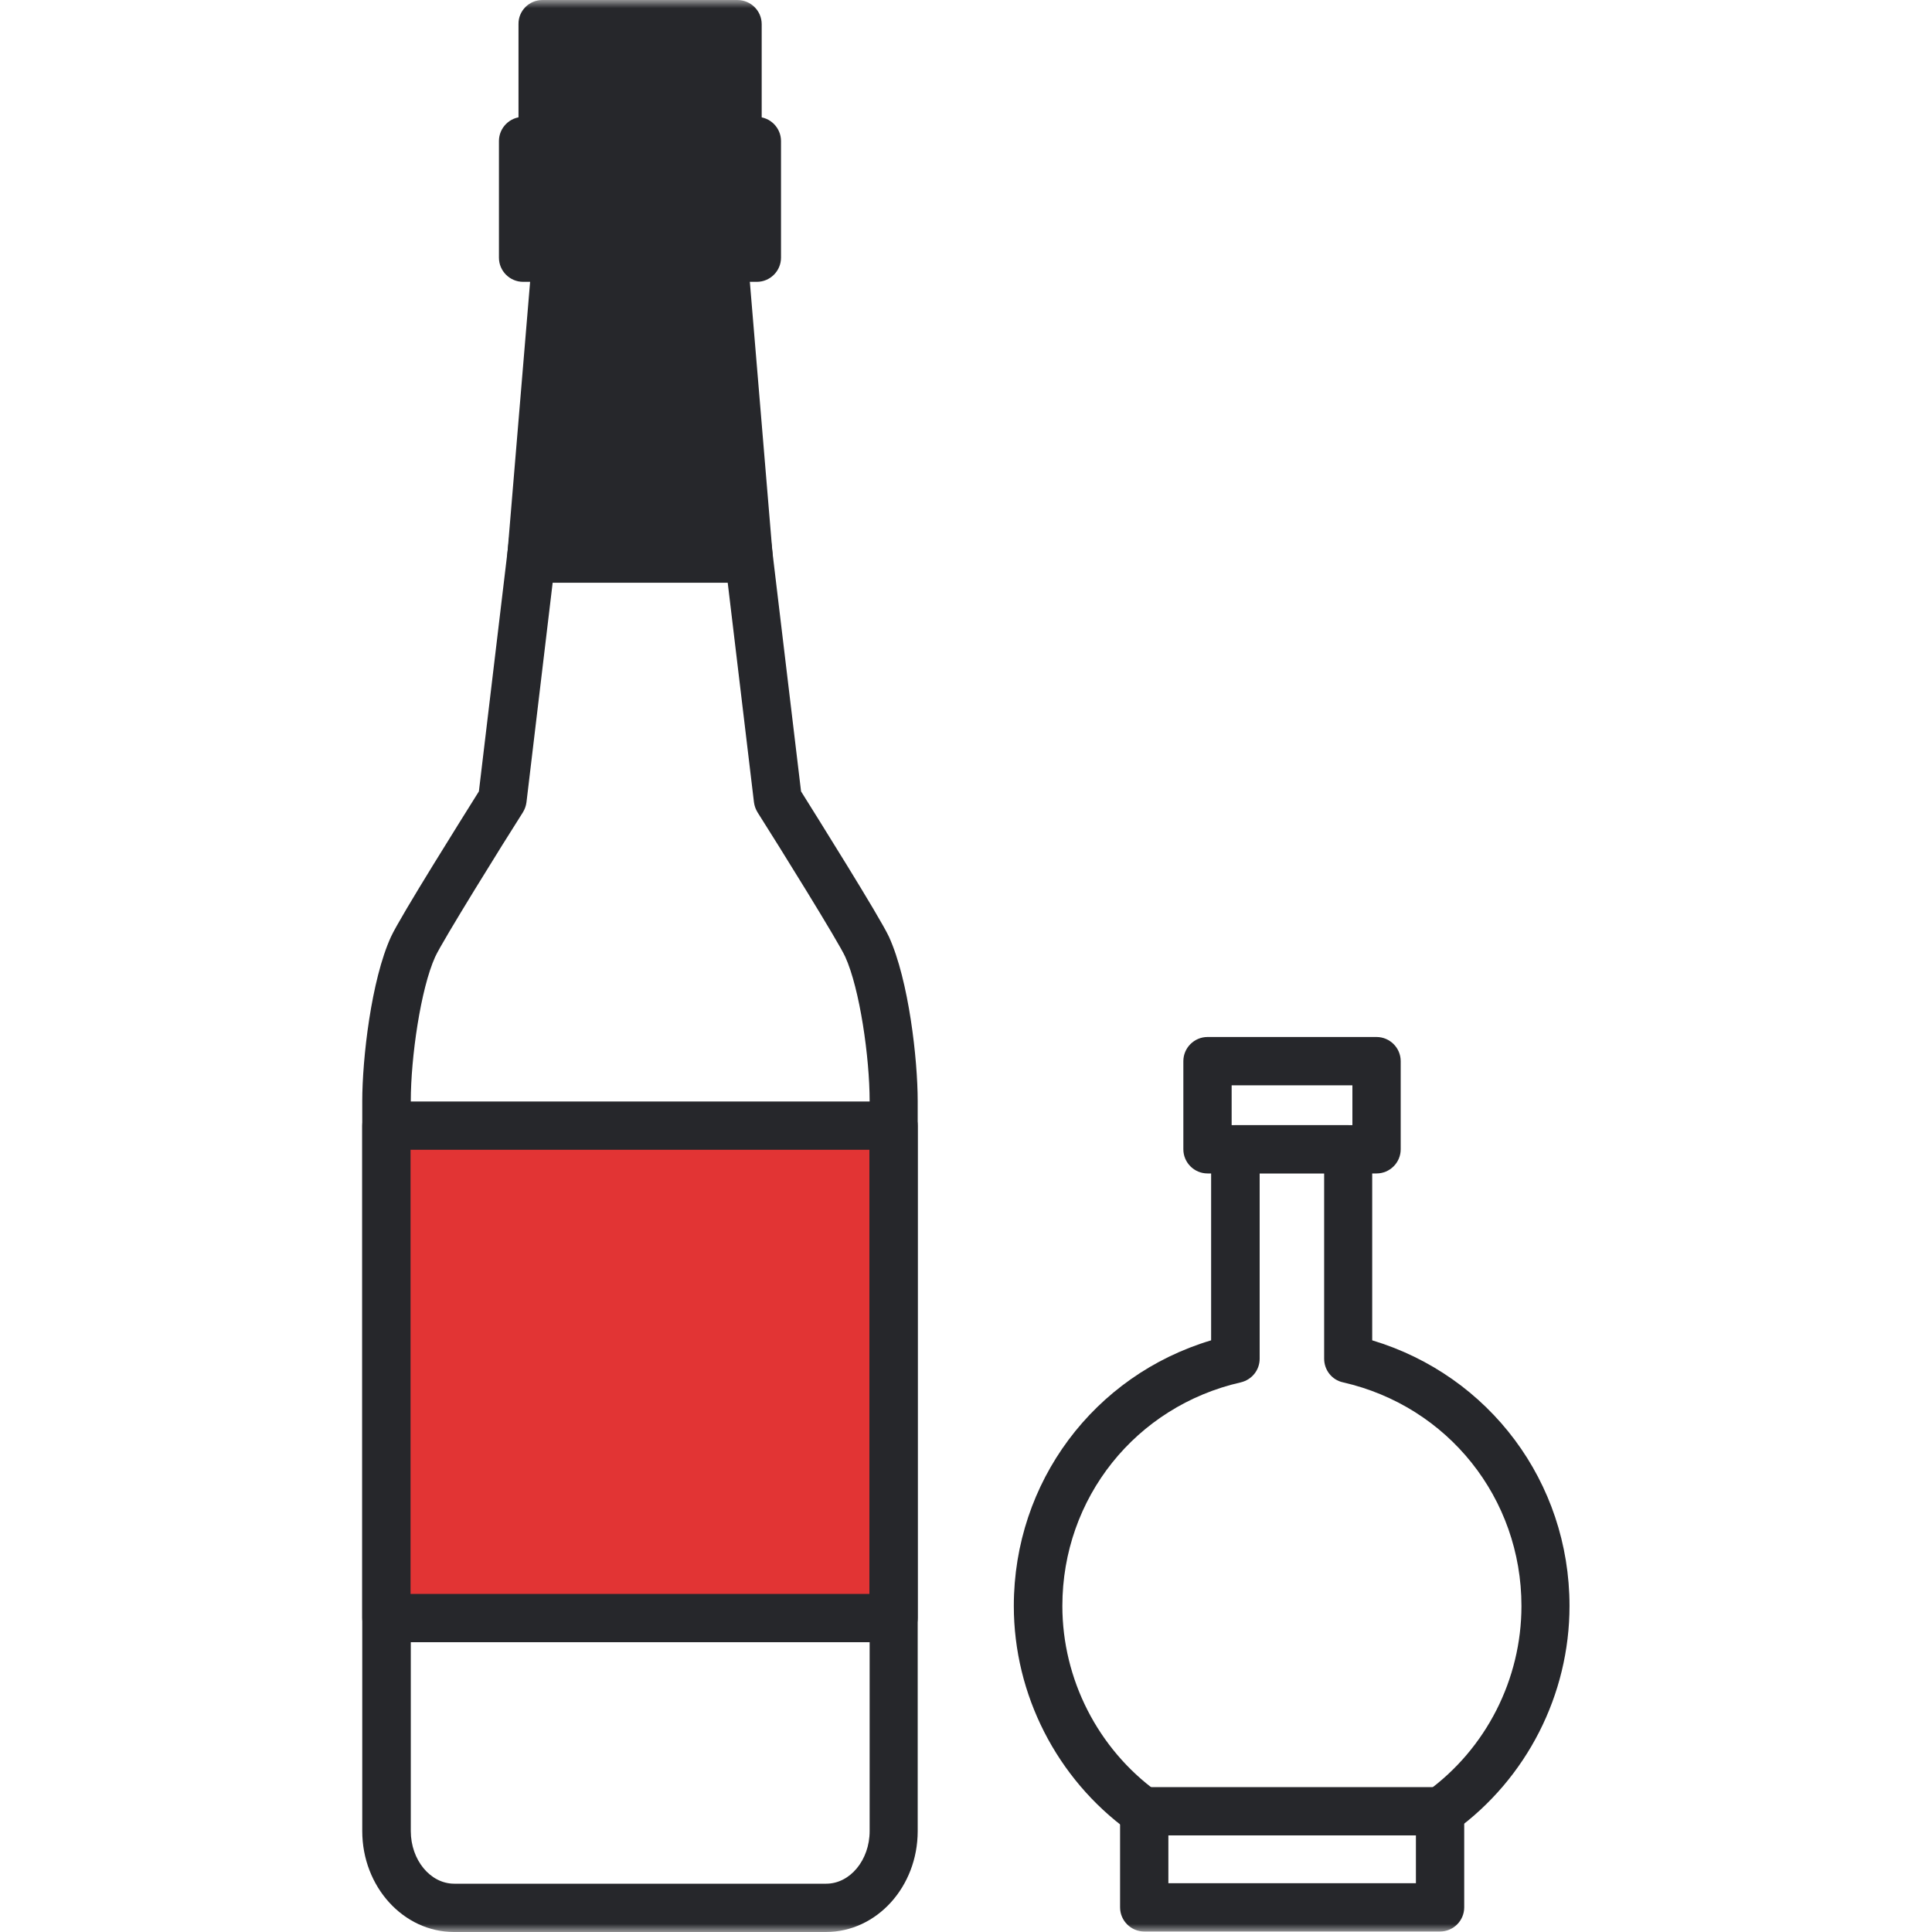
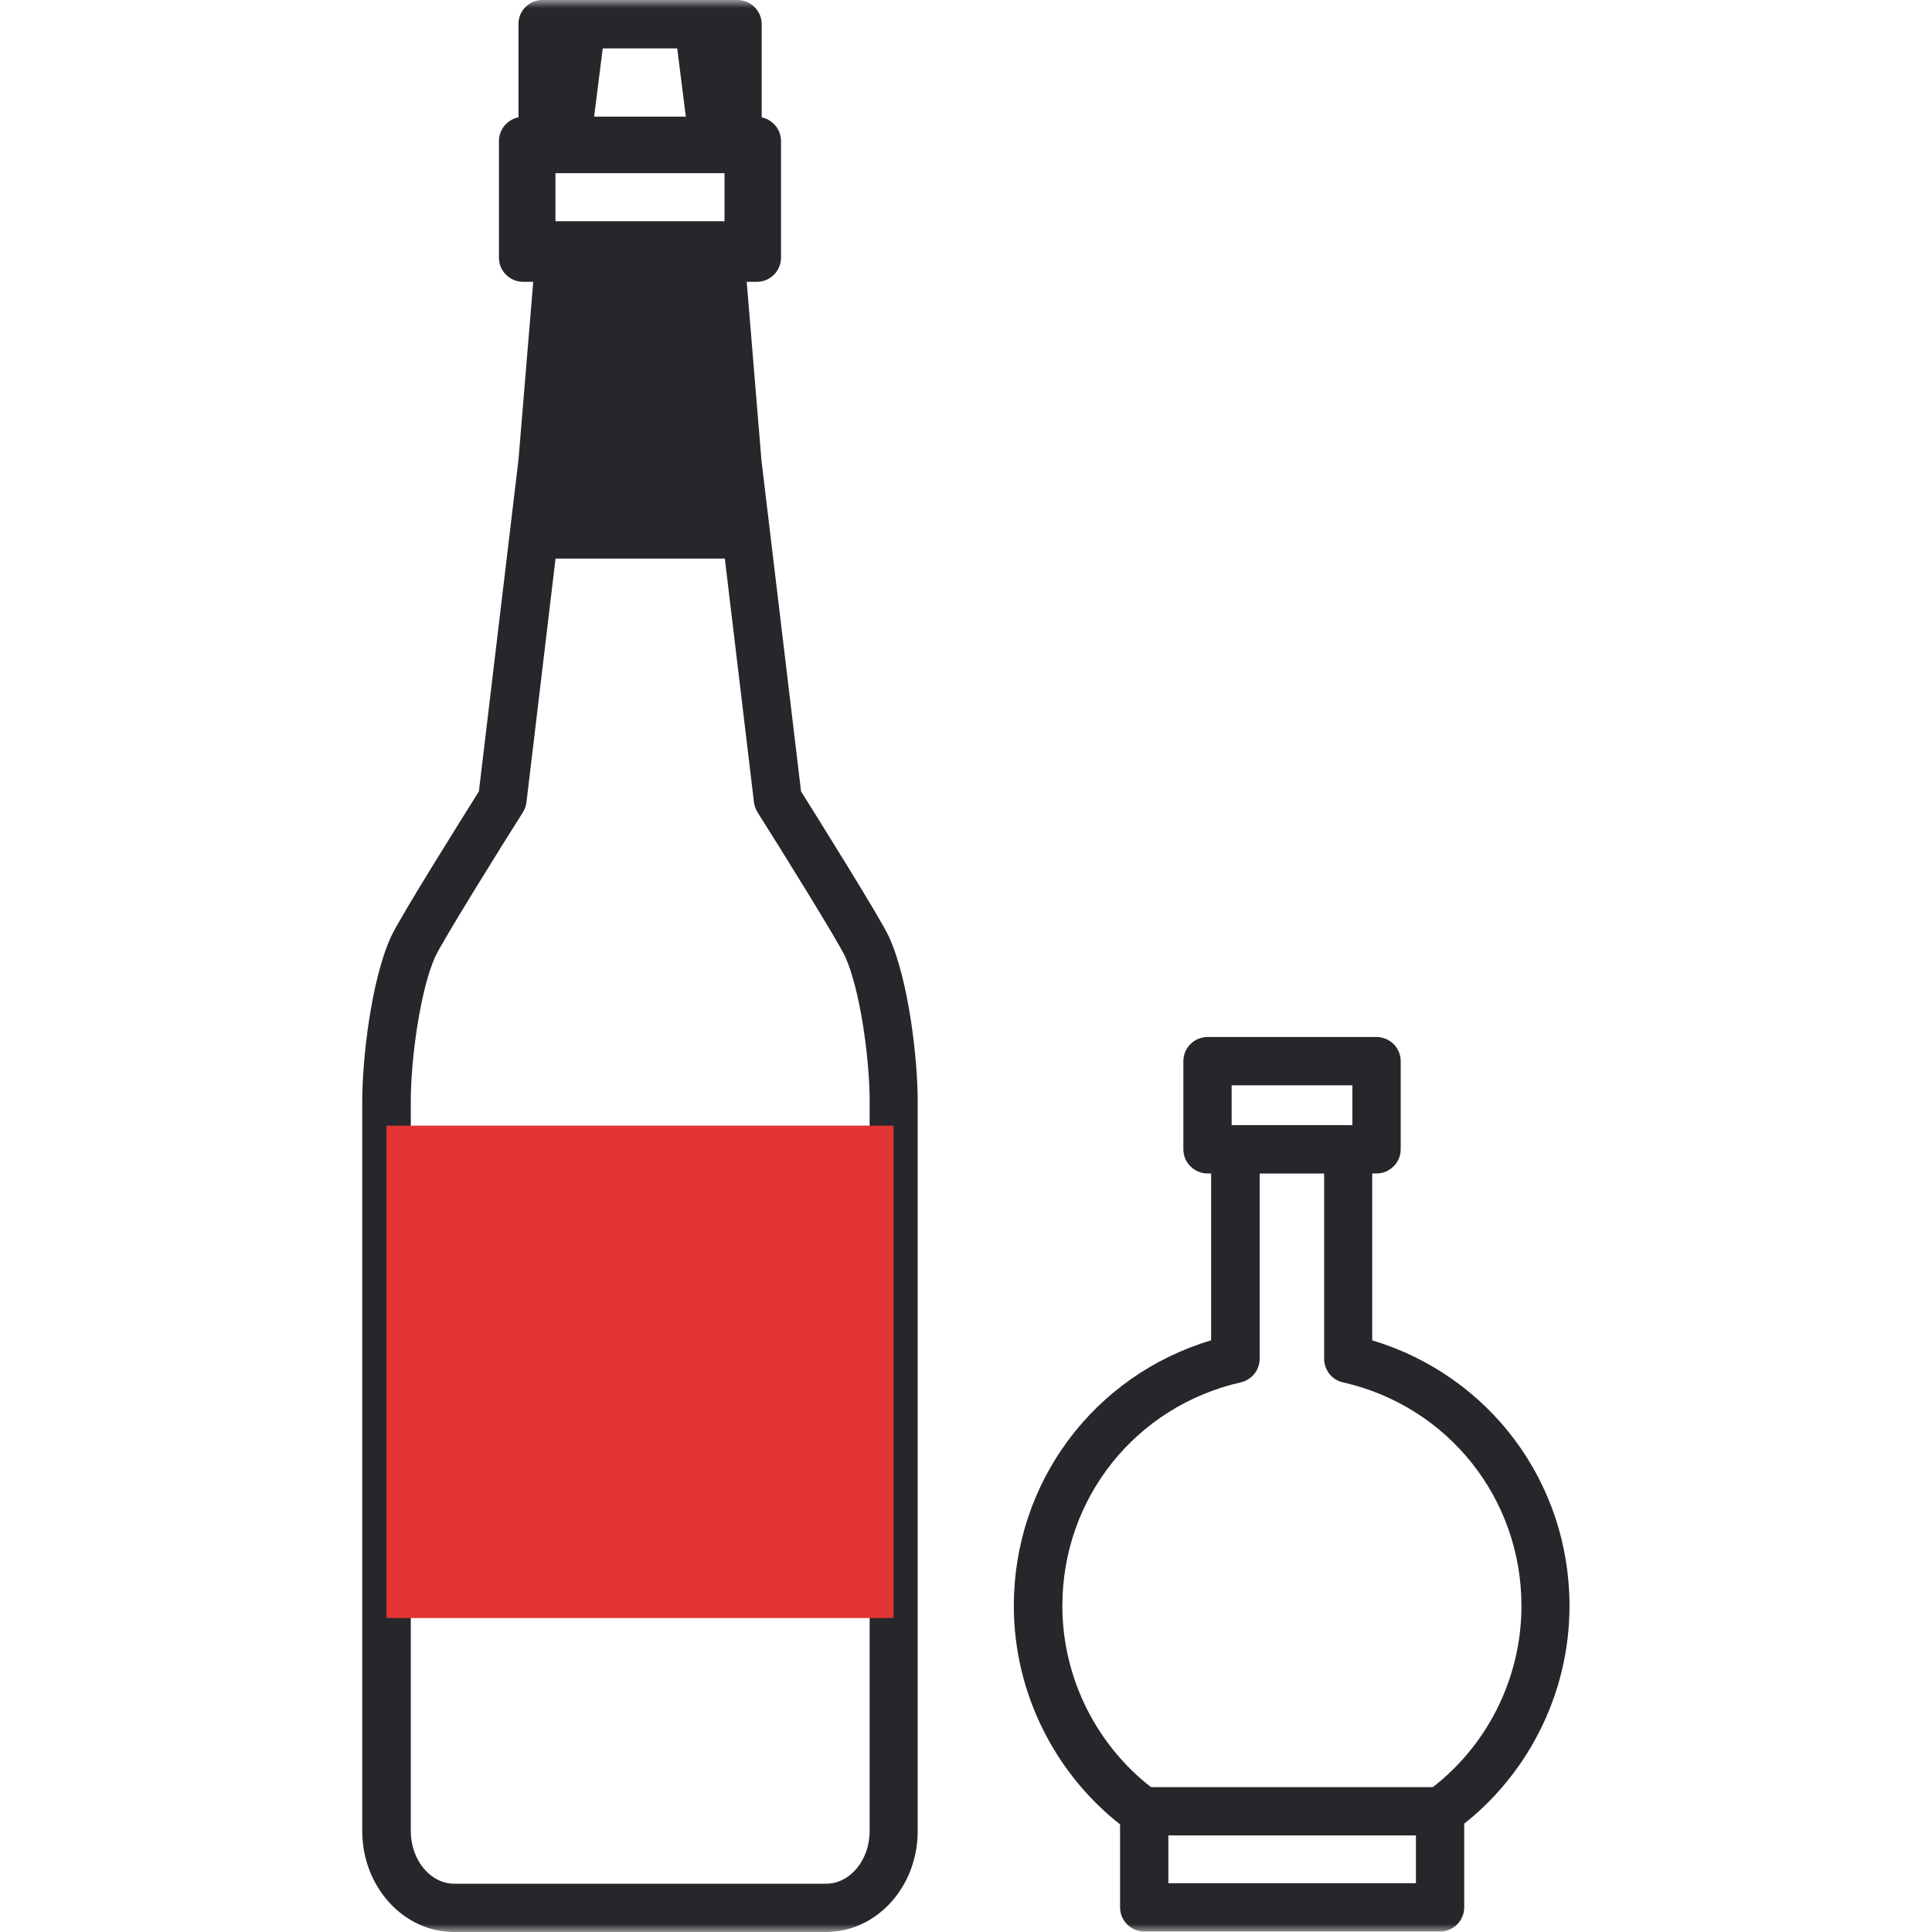
<svg xmlns="http://www.w3.org/2000/svg" width="120" height="120" viewBox="0 0 120 120" fill="none">
  <mask id="mask0_13_258" style="mask-type:luminance" maskUnits="userSpaceOnUse" x="0" y="0" width="120" height="120">
    <path d="M120 0H0V120H120V0Z" fill="white" />
  </mask>
  <g mask="url(#mask0_13_258)">
    <path d="M51.3 120H28.2C25.05 120 22.5 117.18 22.5 113.73V68.4C22.5 65.775 23.055 60.87 24.285 58.185C24.855 56.94 28.845 50.595 29.745 49.155L32.205 28.545L33.12 17.505H32.49C31.665 17.505 30.99 16.83 30.99 16.005V8.76C30.99 7.935 31.665 7.26 32.49 7.26H33.885L34.635 1.32C34.725 0.57 35.355 0 36.12 0H43.38C44.145 0 44.775 0.57 44.865 1.32L45.615 7.26H47.01C47.835 7.26 48.51 7.935 48.51 8.76V16.005C48.51 16.83 47.835 17.505 47.01 17.505H46.38L47.295 28.59L49.755 49.155C50.655 50.595 54.645 56.955 55.215 58.185C56.445 60.885 57 65.79 57 68.4V113.73C57 117.195 54.45 120 51.3 120ZM33.99 14.505H34.755C35.175 14.505 35.58 14.685 35.865 14.985C36.15 15.3 36.285 15.705 36.255 16.125L35.205 28.83L32.7 49.83C32.67 50.055 32.595 50.265 32.475 50.46C31.305 52.29 27.465 58.47 27.03 59.43C26.13 61.41 25.515 65.67 25.515 68.4V113.73C25.515 115.53 26.73 117 28.215 117H51.315C52.8 117 54.015 115.53 54.015 113.73V68.4C54.015 65.67 53.4 61.41 52.5 59.43C52.08 58.5 48.39 52.56 47.055 50.46C46.935 50.265 46.86 50.055 46.83 49.83L44.325 28.875L43.26 16.11C43.23 15.69 43.365 15.285 43.65 14.97C43.935 14.655 44.34 14.49 44.76 14.49H45.525V10.245H44.295C43.545 10.245 42.9 9.675 42.81 8.925L42.06 2.985H37.44L36.69 8.925C36.6 9.675 35.955 10.245 35.205 10.245H33.975V14.49L33.99 14.505Z" fill="#26272B" />
-     <path d="M45.795 1.5H33.69V8.745H45.795V1.5Z" fill="#26272B" />
    <path d="M45.81 10.245H33.705C32.88 10.245 32.205 9.57 32.205 8.745V1.5C32.19 0.675 32.865 0 33.69 0H45.795C46.635 0 47.31 0.675 47.31 1.5V8.745C47.31 9.57 46.635 10.245 45.81 10.245ZM35.19 7.245H44.295V3H35.19V7.245Z" fill="#26272B" />
    <path d="M44.745 17.505H34.755C33.93 17.505 33.255 16.83 33.255 16.005C33.255 15.18 33.93 14.505 34.755 14.505H44.745C45.57 14.505 46.245 15.18 46.245 16.005C46.245 16.83 45.57 17.505 44.745 17.505Z" fill="#26272B" />
    <path d="M89.505 114C89.04 114 88.59 113.79 88.29 113.385C87.795 112.71 87.945 111.78 88.62 111.285C92.31 108.615 94.5 104.295 94.5 99.75C94.5 93.06 89.94 87.345 83.415 85.86C82.725 85.71 82.245 85.095 82.245 84.39V72.87H78.24V84.39C78.24 85.095 77.76 85.695 77.07 85.86C70.545 87.345 65.985 93.045 65.985 99.75C65.985 104.295 68.19 108.615 71.865 111.285C72.54 111.765 72.69 112.71 72.195 113.385C71.7 114.06 70.77 114.21 70.095 113.715C65.64 110.475 62.97 105.255 62.97 99.75C62.97 92.055 67.95 85.425 75.225 83.25V71.385C75.225 70.56 75.9 69.885 76.725 69.885H83.73C84.555 69.885 85.23 70.56 85.23 71.385V83.25C92.505 85.44 97.485 92.055 97.485 99.75C97.485 105.255 94.83 110.475 90.36 113.715C90.09 113.91 89.79 114 89.475 114H89.505Z" fill="#26272B" />
    <path d="M89.445 119.97H71.07C70.245 119.97 69.57 119.295 69.57 118.47V112.5C69.57 111.675 70.245 111 71.07 111H89.445C90.27 111 90.945 111.675 90.945 112.5V118.47C90.945 119.295 90.27 119.97 89.445 119.97ZM72.57 116.97H87.945V114H72.57V116.97Z" fill="#26272B" />
    <path d="M85.5 72.885H75C74.175 72.885 73.5 72.21 73.5 71.385V65.91C73.5 65.085 74.175 64.41 75 64.41H85.5C86.325 64.41 87 65.085 87 65.91V71.385C87 72.21 86.325 72.885 85.5 72.885ZM76.5 69.885H84V67.41H76.5V69.885Z" fill="#26272B" />
    <path d="M33 34.695H46.5L45 16.74H34.5L33 34.695Z" fill="#26272B" />
-     <path d="M46.5 36.195H33C32.58 36.195 32.175 36.015 31.89 35.715C31.605 35.4 31.47 34.995 31.5 34.575L33 16.62C33.06 15.84 33.72 15.24 34.5 15.24H45C45.78 15.24 46.425 15.84 46.5 16.62L48 34.575C48.03 34.995 47.895 35.4 47.61 35.715C47.325 36.03 46.92 36.195 46.5 36.195ZM34.635 33.195H44.88L43.635 18.24H35.895L34.65 33.195H34.635Z" fill="#26272B" />
-     <path d="M46.5 9.255H33V15.24H46.5V9.255Z" fill="#26272B" />
    <path d="M46.5 16.74H33C32.175 16.74 31.5 16.065 31.5 15.24V9.255C31.5 8.43 32.175 7.755 33 7.755H46.5C47.325 7.755 48 8.43 48 9.255V15.24C48 16.065 47.325 16.74 46.5 16.74ZM34.5 13.74H45V10.755H34.5V13.74Z" fill="#26272B" />
    <path d="M55.5 69.915H24V100.5H55.5V69.915Z" fill="#E23434" />
-     <path d="M55.5 102H24C23.175 102 22.5 101.325 22.5 100.5V69.915C22.5 69.09 23.175 68.415 24 68.415H55.5C56.325 68.415 57 69.09 57 69.915V100.5C57 101.325 56.325 102 55.5 102ZM25.5 99H54V71.415H25.5V99Z" fill="#26272B" />
  </g>
</svg>